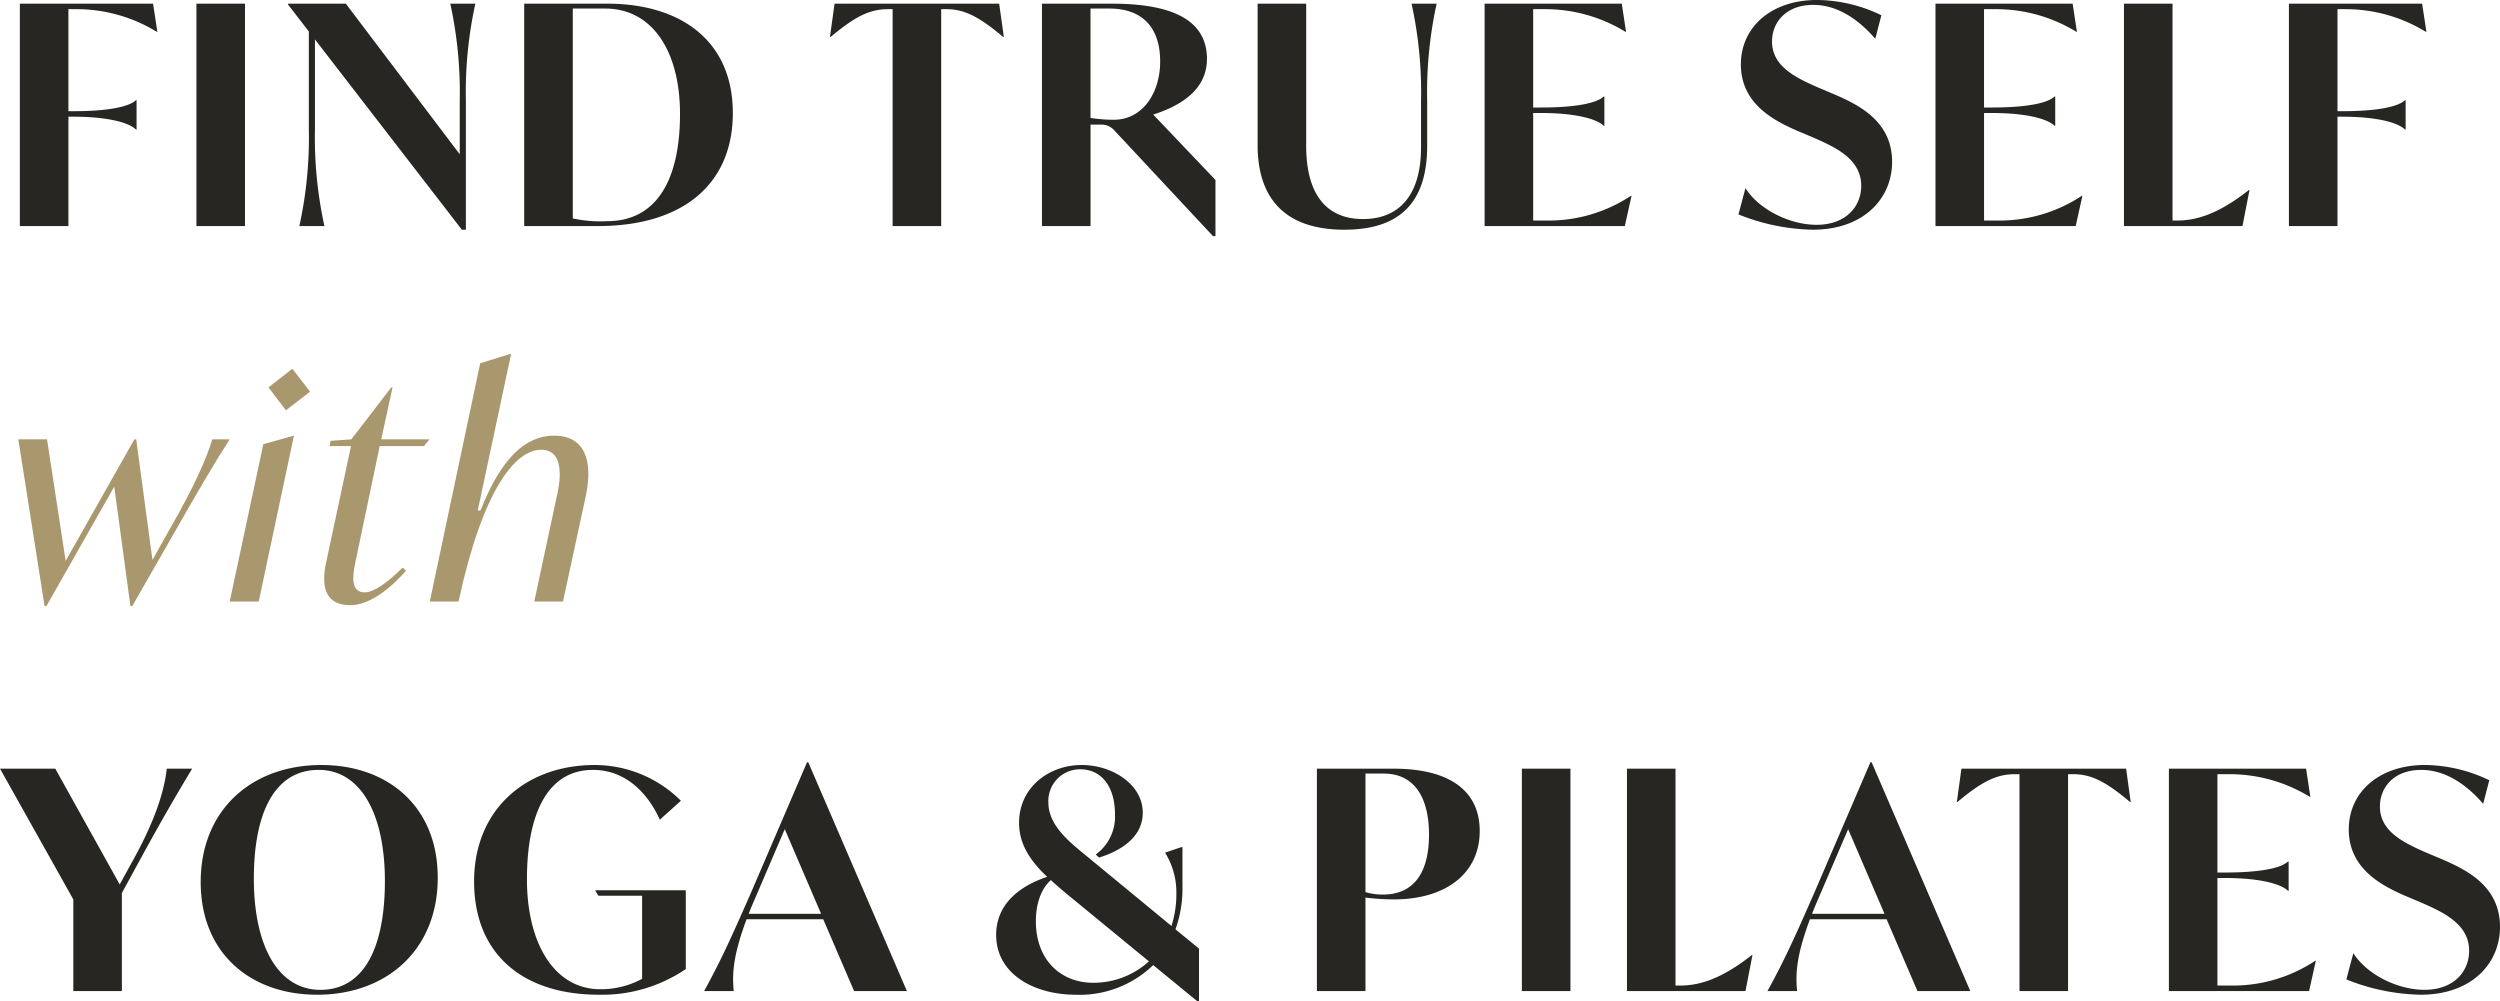
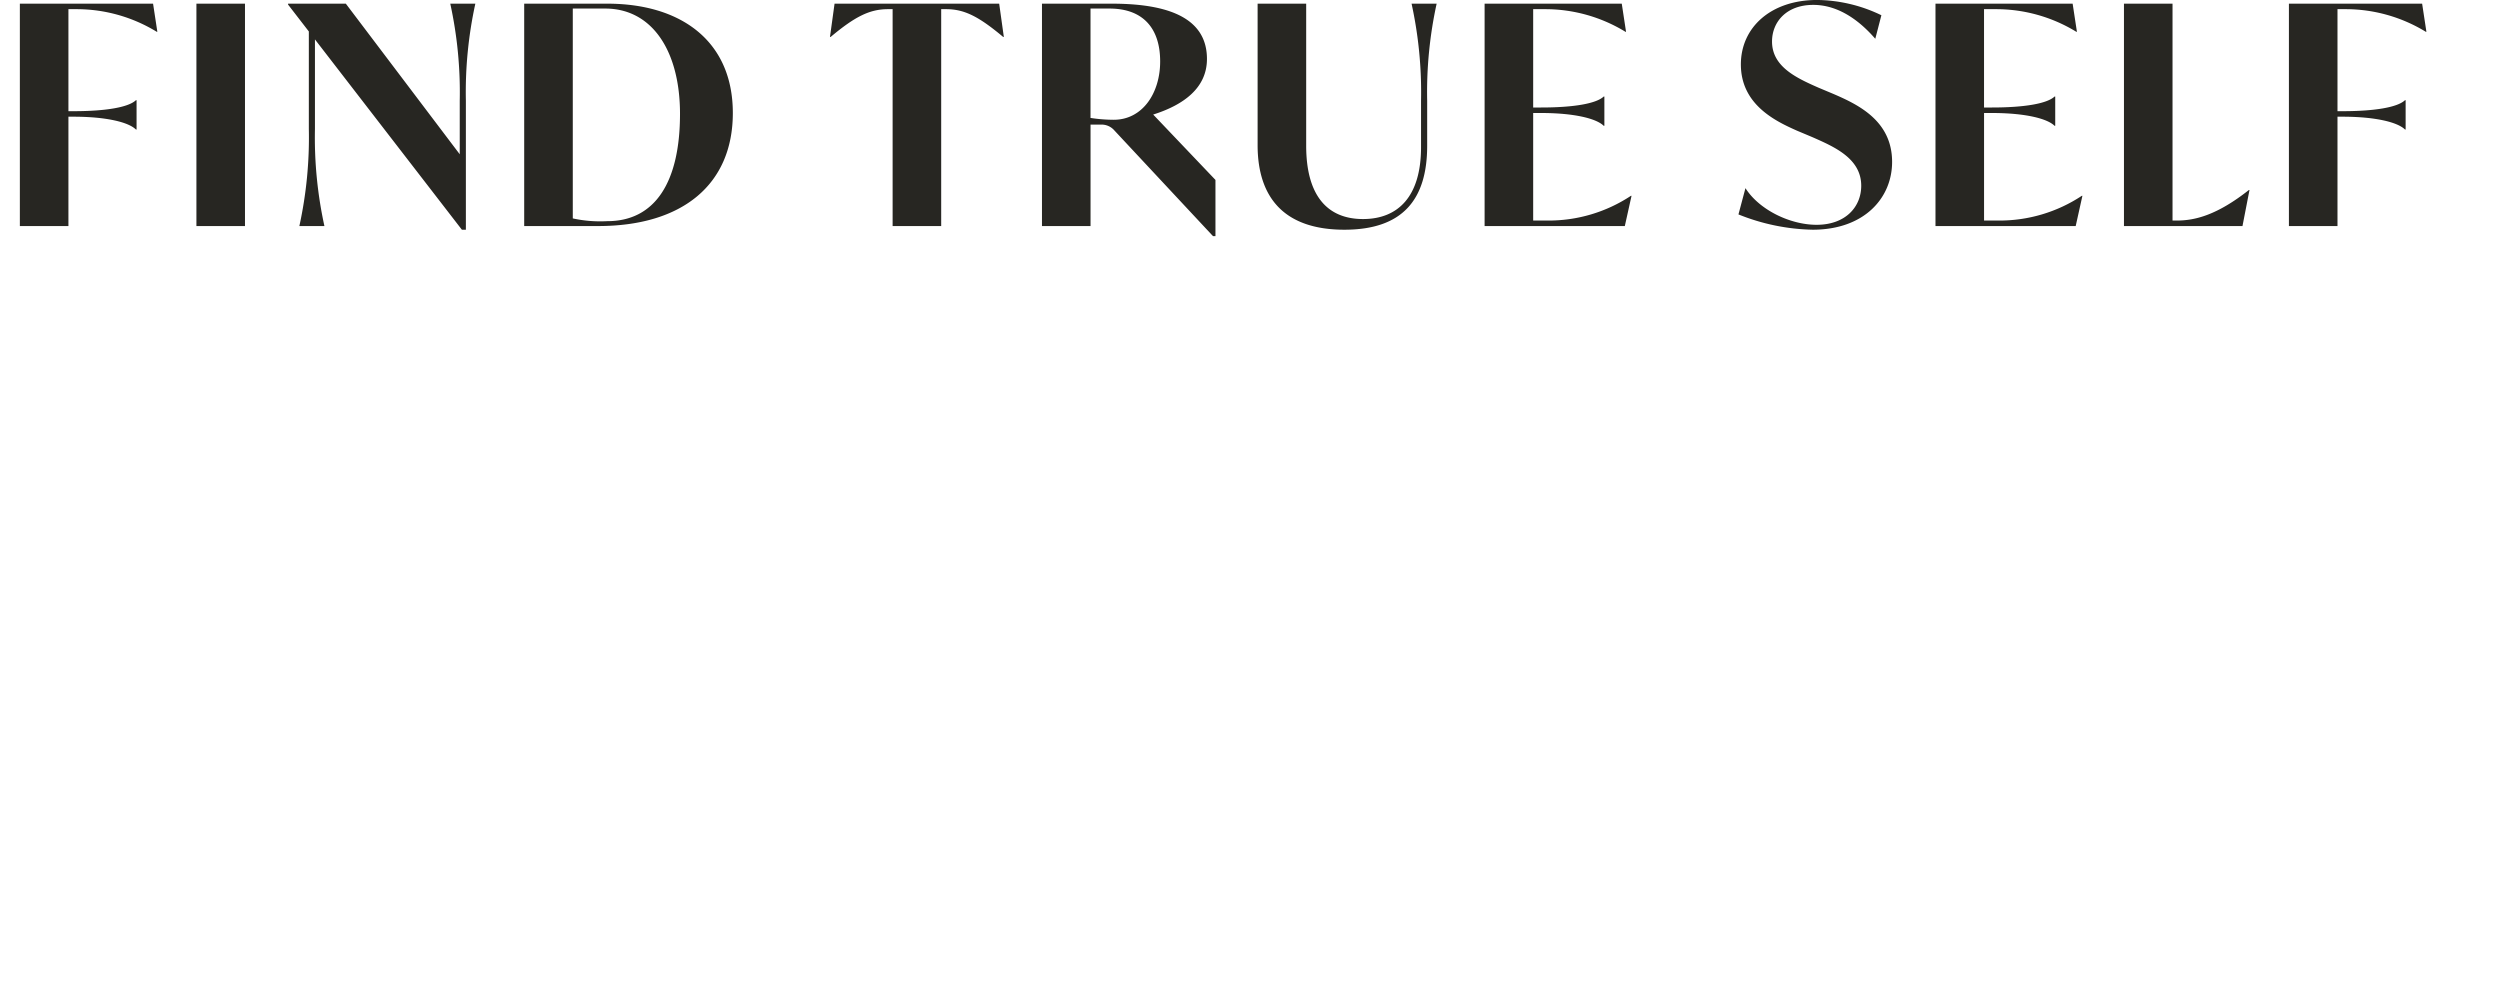
<svg xmlns="http://www.w3.org/2000/svg" width="392.832" height="157.312" viewBox="0 0 392.832 157.312">
  <g transform="translate(-5392.635 -1816.48)">
    <path d="M12.192-34.08A24.157,24.157,0,0,1,24.72-30.528h.1l-.672-4.416H3.216V0h7.632V-17.184h.768c5.184,0,8.688.864,9.84,2.016h.1v-4.608h-.1c-1.152,1.1-4.656,1.728-9.84,1.728h-.768V-34.08ZM30.96,0h7.632V-34.944H30.96ZM70.848-34.944A65.055,65.055,0,0,1,72.336-19.68v8.4l-17.9-23.664H45.36v.144l3.264,4.224v15.312A65.055,65.055,0,0,1,47.136,0h3.936a65.055,65.055,0,0,1-1.488-15.264V-29.328L72.672.576H73.3V-19.68a65.055,65.055,0,0,1,1.488-15.264Zm24.672,0H82.464V0H94.08c13.248,0,21.168-6.528,21.168-17.76C115.248-29.088,107.088-34.944,95.52-34.944Zm0,34.176A20.262,20.262,0,0,1,90.1-1.2V-34.176h5.088c7.392,0,11.76,6.672,11.76,16.56C106.944-6.864,103.008-.768,95.52-.768ZM157.1-34.944H131.232l-.72,5.232h.1c3.84-3.216,6.144-4.368,9.024-4.368h.72V0h7.632V-34.08h.768c2.88,0,5.136,1.152,8.976,4.368h.1ZM181.3-17.52c4.7-1.488,8.448-4.128,8.448-8.736,0-5.856-4.992-8.688-14.928-8.688H163.824V0h7.632V-15.936h1.536a2.654,2.654,0,0,1,2.208.912L190.7,1.584h.384V-7.248ZM175.1-16.7a24.3,24.3,0,0,1-3.648-.288V-34.176h2.976c5.424,0,7.968,3.264,7.968,8.3C182.4-20.88,179.616-16.7,175.1-16.7ZM211.344.576c9.12,0,13.008-4.7,13.008-13.2V-19.68a65.055,65.055,0,0,1,1.488-15.264H221.9a65.055,65.055,0,0,1,1.488,15.264v7.3c0,7.728-3.6,11.28-9.12,11.28-5.616,0-8.928-3.7-8.928-11.52v-22.32h-7.632V-12.72C197.712-4.32,202.032.576,211.344.576Zm45.024-5.328A23.428,23.428,0,0,1,243.216-.864h-2.208v-16.9h1.248c5.184,0,8.688.864,9.84,2.016h.1v-4.608h-.1c-1.152,1.1-4.656,1.728-9.84,1.728h-1.248V-34.08h1.968A24.157,24.157,0,0,1,255.5-30.528h.1l-.672-4.416H233.376V0h22.032l1.056-4.752ZM284.928.576c8.112,0,12.48-4.992,12.48-10.656,0-6.432-5.28-8.976-9.168-10.656l-2.4-1.008c-3.5-1.536-7.3-3.312-7.3-7.248,0-3.072,2.256-5.76,6.48-5.76,4.272,0,7.632,2.88,9.744,5.328l.96-3.7a23.709,23.709,0,0,0-10.08-2.4c-7.3,0-12,4.32-12,10.128,0,6.336,5.472,8.928,8.832,10.416l2.4,1.008c3.36,1.488,7.68,3.312,7.68,7.632,0,3.36-2.5,6.144-7.008,6.144-4.176,0-9.024-2.352-11.184-5.76l-1.1,4.128A32.835,32.835,0,0,0,284.928.576Zm42.288-5.328A23.429,23.429,0,0,1,314.064-.864h-2.208v-16.9H313.1c5.184,0,8.688.864,9.84,2.016h.1v-4.608h-.1c-1.152,1.1-4.656,1.728-9.84,1.728h-1.248V-34.08h1.968a24.157,24.157,0,0,1,12.528,3.552h.1l-.672-4.416H304.224V0h22.032l1.056-4.752Zm26.256-.912c-4.992,3.936-8.448,4.8-11.328,4.8h-.672v-34.08H333.84V0h18.624l1.1-5.664ZM368.736-34.08a24.157,24.157,0,0,1,12.528,3.552h.1l-.672-4.416H359.76V0h7.632V-17.184h.768c5.184,0,8.688.864,9.84,2.016h.1v-4.608H378c-1.152,1.1-4.656,1.728-9.84,1.728h-.768V-34.08Z" transform="translate(5392.539 1852)" fill="#272622" />
-     <path d="M33.456-25.488c-.864,2.88-2.736,7.248-6.768,14.256l-2.64,4.7L21.5-25.488h-.288l-10.8,19.1-2.928-19.1H2.976L7.1.72h.288L18.048-18.048,20.592.72h.288L27.5-10.848c3.84-6.72,6.048-10.512,8.688-14.64Zm11.568-4.56,3.792-2.928-2.784-3.6-3.744,2.928ZM36.192,0h4.56l5.52-26.016H46.08l-4.608,1.3ZM59.76-24.432h6.96l.864-1.056H60l1.776-8.16h-.192L55.3-25.488l-3.264.24-.144.816h3.36L51.312-6C50.64-2.736,50.928.576,55.152.576c2.64,0,5.808-2.064,8.736-5.424l-.528-.48c-2.5,2.5-4.608,3.888-5.952,3.888-2.16,0-1.968-2.4-1.488-4.656Zm27.408-1.632c-4.464,0-8.3,3.456-11.568,11.76h-.432L80.4-38.88h-.192l-4.656,1.44L67.632,0h4.512c3.84-17.76,8.976-23.856,13.008-23.856,2.976,0,3.312,3.216,2.544,6.816L84.048,0H88.56l3.6-16.656C93.312-22.176,91.968-26.064,87.168-26.064Z" transform="translate(5392.539 1911)" fill="#a9976d" />
-     <path d="M30.288-34.944H26.3c-.336,3.024-1.488,7.392-4.992,13.824l-2.4,4.368L8.784-34.944H.1L11.616-14.4V0h7.632V-15.408l2.88-5.28C25.488-26.832,27.408-30.144,30.288-34.944ZM49.92.576c10.944,0,18.96-7.056,18.96-18.384,0-11.28-7.92-17.712-18.288-17.712-10.944,0-18.96,7.056-18.96,18.384C31.632-5.856,39.552.576,49.92.576Zm.528-.768c-6.72,0-10.464-7.008-10.464-17.472,0-10.272,3.216-17.088,10.176-17.088,6.672,0,10.416,7.008,10.416,17.472C60.576-6.96,57.36-.192,50.448-.192ZM93.6-15.84l.528.864h6.864V-1.92A13.608,13.608,0,0,1,94.416-.288c-7.152,0-11.52-7.1-11.52-17.28,0-10.416,3.312-17.184,10.368-17.184,5.328,0,8.736,3.888,10.512,7.824l3.312-2.976A19.22,19.22,0,0,0,93.552-35.52c-10.9,0-18.96,7.056-18.96,18.288C74.592-5.808,82.224.576,94.224.576a23.417,23.417,0,0,0,13.632-4.032V-15.84Zm35.856,4.56L134.3,0h8.3L127.1-35.952h-.192L118.08-15.408C114.96-8.3,113.376-4.8,110.736,0h4.656c-.288-2.784-.048-5.76,2.016-11.28Zm-10.512-3.744,4.464-10.416,5.712,13.3H117.744C118.08-13.056,118.512-14.016,118.944-15.024ZM184.8-9.7a18.732,18.732,0,0,0,1.1-6.48v-6.432h-.192l-2.544.864a11.758,11.758,0,0,1,1.776,6.48,16.341,16.341,0,0,1-.768,5.04L170.544-21.456c-2.448-2.016-5.712-4.608-5.712-8.16a4.973,4.973,0,0,1,4.992-5.232c3.36,0,5.472,2.736,5.472,7.056a7.345,7.345,0,0,1-3.024,6.336l.528.48c2.64-.816,6.864-2.784,6.864-7.056,0-4.416-4.752-7.488-9.6-7.488-5.232,0-9.84,3.6-9.84,9.072,0,3.36,1.728,5.952,4.416,8.5-4.464,1.488-8.016,4.368-8.016,9.12,0,6.192,6,9.408,12.528,9.408A16.609,16.609,0,0,0,181.3-4.08l6.912,5.664h.288V-6.672ZM171.888-1.3c-5.088,0-9.024-3.552-9.024-9.7,0-2.4.672-4.944,2.352-6.432,1.008.912,2.112,1.872,3.312,2.832l12.1,9.936A12.968,12.968,0,0,1,171.888-1.3Zm47.184-33.648H207.024V0h7.632V-14.688a38.576,38.576,0,0,0,4.416.288c8.4,0,13.536-4.224,13.536-10.752C232.608-31.3,228.1-34.944,219.072-34.944ZM217.44-15.168a8.829,8.829,0,0,1-2.784-.384V-34.176h2.832c5.088,0,7.152,4.08,7.152,9.6C224.64-18.72,222.336-15.168,217.44-15.168ZM239.232,0h7.632V-34.944h-7.632Zm36.144-5.664c-4.992,3.936-8.448,4.8-11.328,4.8h-.672v-34.08h-7.632V0h18.624l1.1-5.664Zm21.168-5.616L301.392,0h8.3l-15.5-35.952H294l-8.832,20.544C282.048-8.3,280.464-4.8,277.824,0h4.656c-.288-2.784-.048-5.76,2.016-11.28Zm-10.512-3.744L290.5-25.44l5.712,13.3H284.832C285.168-13.056,285.6-14.016,286.032-15.024Zm48.144-19.92H308.3l-.72,5.232h.1c3.84-3.216,6.144-4.368,9.024-4.368h.72V0h7.632V-34.08h.768c2.88,0,5.136,1.152,8.976,4.368h.1ZM363.888-4.752A23.429,23.429,0,0,1,350.736-.864h-2.208v-16.9h1.248c5.184,0,8.688.864,9.84,2.016h.1v-4.608h-.1c-1.152,1.1-4.656,1.728-9.84,1.728h-1.248V-34.08H350.5a24.157,24.157,0,0,1,12.528,3.552h.1l-.672-4.416H340.9V0h22.032l1.056-4.752ZM380.448.576c8.112,0,12.48-4.992,12.48-10.656,0-6.432-5.28-8.976-9.168-10.656l-2.4-1.008c-3.5-1.536-7.3-3.312-7.3-7.248,0-3.072,2.256-5.76,6.48-5.76,4.272,0,7.632,2.88,9.744,5.328l.96-3.7a23.709,23.709,0,0,0-10.08-2.4c-7.3,0-12,4.32-12,10.128,0,6.336,5.472,8.928,8.832,10.416l2.4,1.008c3.36,1.488,7.68,3.312,7.68,7.632,0,3.36-2.5,6.144-7.008,6.144-4.176,0-9.024-2.352-11.184-5.76l-1.1,4.128A32.835,32.835,0,0,0,380.448.576Z" transform="translate(5392.539 1972.208)" fill="#272622" />
  </g>
</svg>